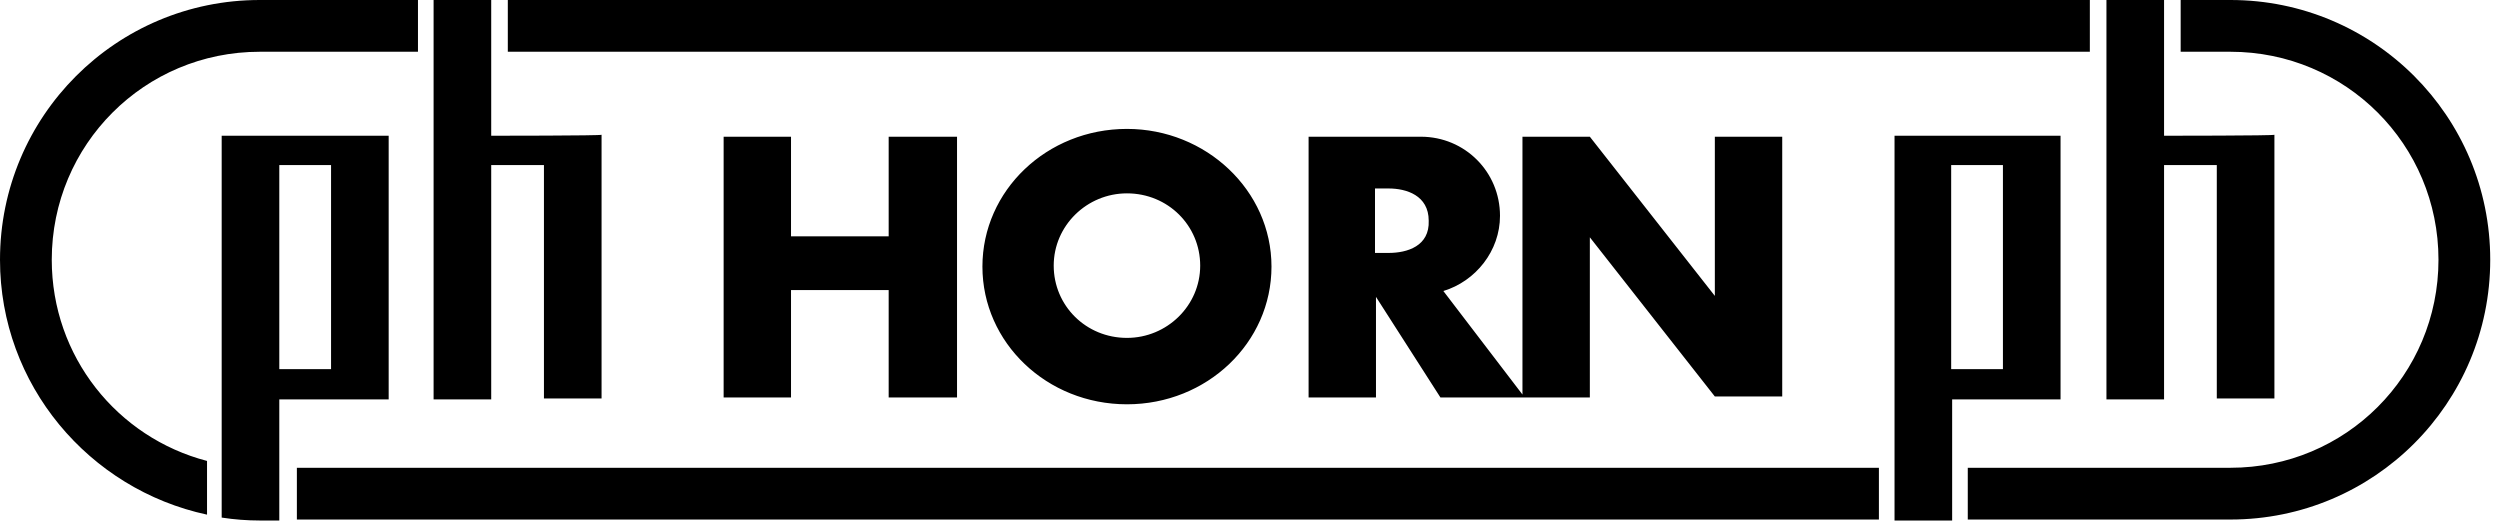
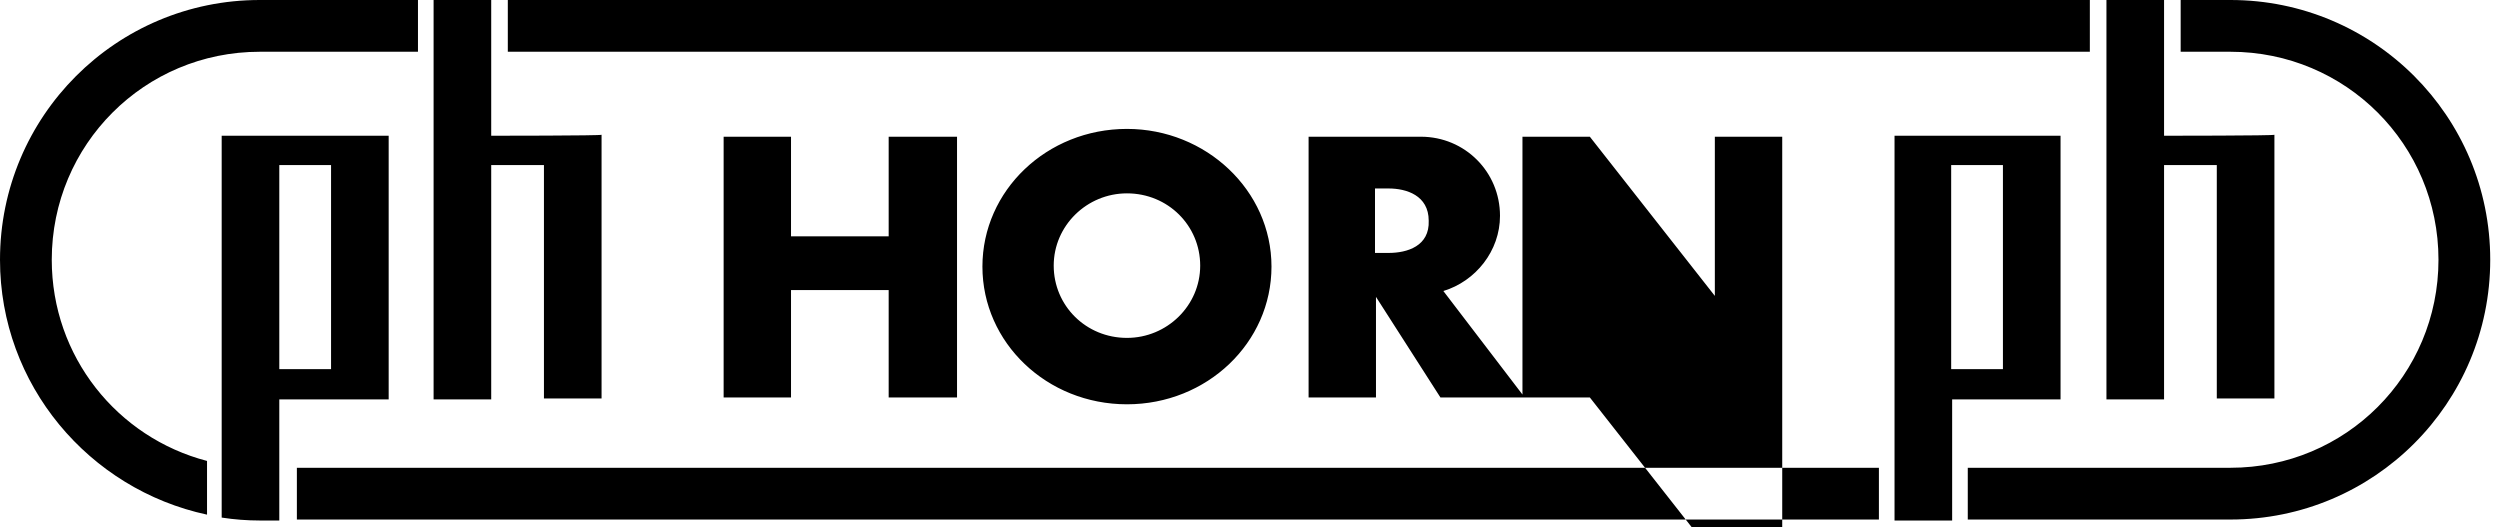
<svg xmlns="http://www.w3.org/2000/svg" version="1.1" id="Layer_1" x="0px" y="0px" viewBox="0 0 256 54" style="enable-background:new 0 0 256 54;" xml:space="preserve">
-   <path d="M50.3,13.9V0h-5.9v40.9h5.9v-24h5.4v23.9h5.9v-27C61.6,13.9,50.3,13.9,50.3,13.9z M205.1,37.8h-5.3V16.9h5.3V37.8z   M194,13.9v39.4h5.9V40.9H211v-27C211,13.9,194,13.9,194,13.9z M221.6,13.9V0h-5.9v40.9h5.9v-24h5.4v23.9h5.9v-27  C232.9,13.9,221.6,13.9,221.6,13.9z M52,0h162v5.3H52V0z M30.4,47.9h162v5.3h-162C30.4,53.2,30.4,47.9,30.4,47.9z M21.2,47.2  C12,44.8,5.3,36.5,5.3,26.6c0-11.8,9.5-21.3,21.3-21.3h16.2V0H26.6C11.9,0,0,11.9,0,26.6c0,12.8,9.1,23.5,21.2,26.1V47.2z M228.4,0  h-5.1v5.3h5.1c11.8,0,21.3,9.5,21.3,21.3s-9.5,21.3-21.3,21.3h-26.9v5.3h26.9c14.7,0,26.6-11.9,26.6-26.6S243.1,0,228.4,0 M81,24.2  h10V14h7v26.7h-7v-11H81v11h-6.9V14H81V24.2z M22.7,13.9V53c1.3,0.2,2.6,0.3,3.9,0.3h2V40.9h11.2v-27C39.8,13.9,22.7,13.9,22.7,13.9  z M33.9,37.8h-5.3V16.9h5.3V37.8z M115.4,13.2c-8.2,0-14.8,6.3-14.8,14.1s6.6,14.1,14.8,14.1s14.8-6.3,14.8-14.1  S123.5,13.2,115.4,13.2 M115.4,34.6c-4.2,0-7.5-3.3-7.5-7.4s3.4-7.4,7.5-7.4c4.2,0,7.5,3.3,7.5,7.4S119.5,34.6,115.4,34.6 M175.6,14  v16.3L162.8,14h-6.9v26.4l-8.1-10.6c3.3-1,5.8-4.1,5.8-7.7c0-4.5-3.6-8.1-8.1-8.1H134v26.7h6.9V30.4l6.6,10.3h15.3V24.3l12.8,16.3  h6.9V14H175.6z M142.2,25.9h-1.4v-6.6h1.4c1.8,0,4.1,0.7,4.1,3.3C146.4,25.2,144.1,25.9,142.2,25.9" />
+   <path d="M50.3,13.9V0h-5.9v40.9h5.9v-24h5.4v23.9h5.9v-27C61.6,13.9,50.3,13.9,50.3,13.9z M205.1,37.8h-5.3V16.9h5.3V37.8z   M194,13.9v39.4h5.9V40.9H211v-27C211,13.9,194,13.9,194,13.9z M221.6,13.9V0h-5.9v40.9h5.9v-24h5.4v23.9h5.9v-27  C232.9,13.9,221.6,13.9,221.6,13.9z M52,0h162v5.3H52V0z M30.4,47.9h162v5.3h-162C30.4,53.2,30.4,47.9,30.4,47.9z M21.2,47.2  C12,44.8,5.3,36.5,5.3,26.6c0-11.8,9.5-21.3,21.3-21.3h16.2V0H26.6C11.9,0,0,11.9,0,26.6c0,12.8,9.1,23.5,21.2,26.1V47.2z M228.4,0  h-5.1v5.3h5.1c11.8,0,21.3,9.5,21.3,21.3s-9.5,21.3-21.3,21.3h-26.9v5.3h26.9c14.7,0,26.6-11.9,26.6-26.6S243.1,0,228.4,0 M81,24.2  h10V14h7v26.7h-7v-11H81v11h-6.9V14H81V24.2z M22.7,13.9V53c1.3,0.2,2.6,0.3,3.9,0.3h2V40.9h11.2v-27C39.8,13.9,22.7,13.9,22.7,13.9  z M33.9,37.8h-5.3V16.9h5.3V37.8z M115.4,13.2c-8.2,0-14.8,6.3-14.8,14.1s6.6,14.1,14.8,14.1s14.8-6.3,14.8-14.1  S123.5,13.2,115.4,13.2 M115.4,34.6c-4.2,0-7.5-3.3-7.5-7.4s3.4-7.4,7.5-7.4c4.2,0,7.5,3.3,7.5,7.4S119.5,34.6,115.4,34.6 M175.6,14  v16.3L162.8,14h-6.9v26.4l-8.1-10.6c3.3-1,5.8-4.1,5.8-7.7c0-4.5-3.6-8.1-8.1-8.1H134v26.7h6.9V30.4l6.6,10.3h15.3l12.8,16.3  h6.9V14H175.6z M142.2,25.9h-1.4v-6.6h1.4c1.8,0,4.1,0.7,4.1,3.3C146.4,25.2,144.1,25.9,142.2,25.9" />
</svg>